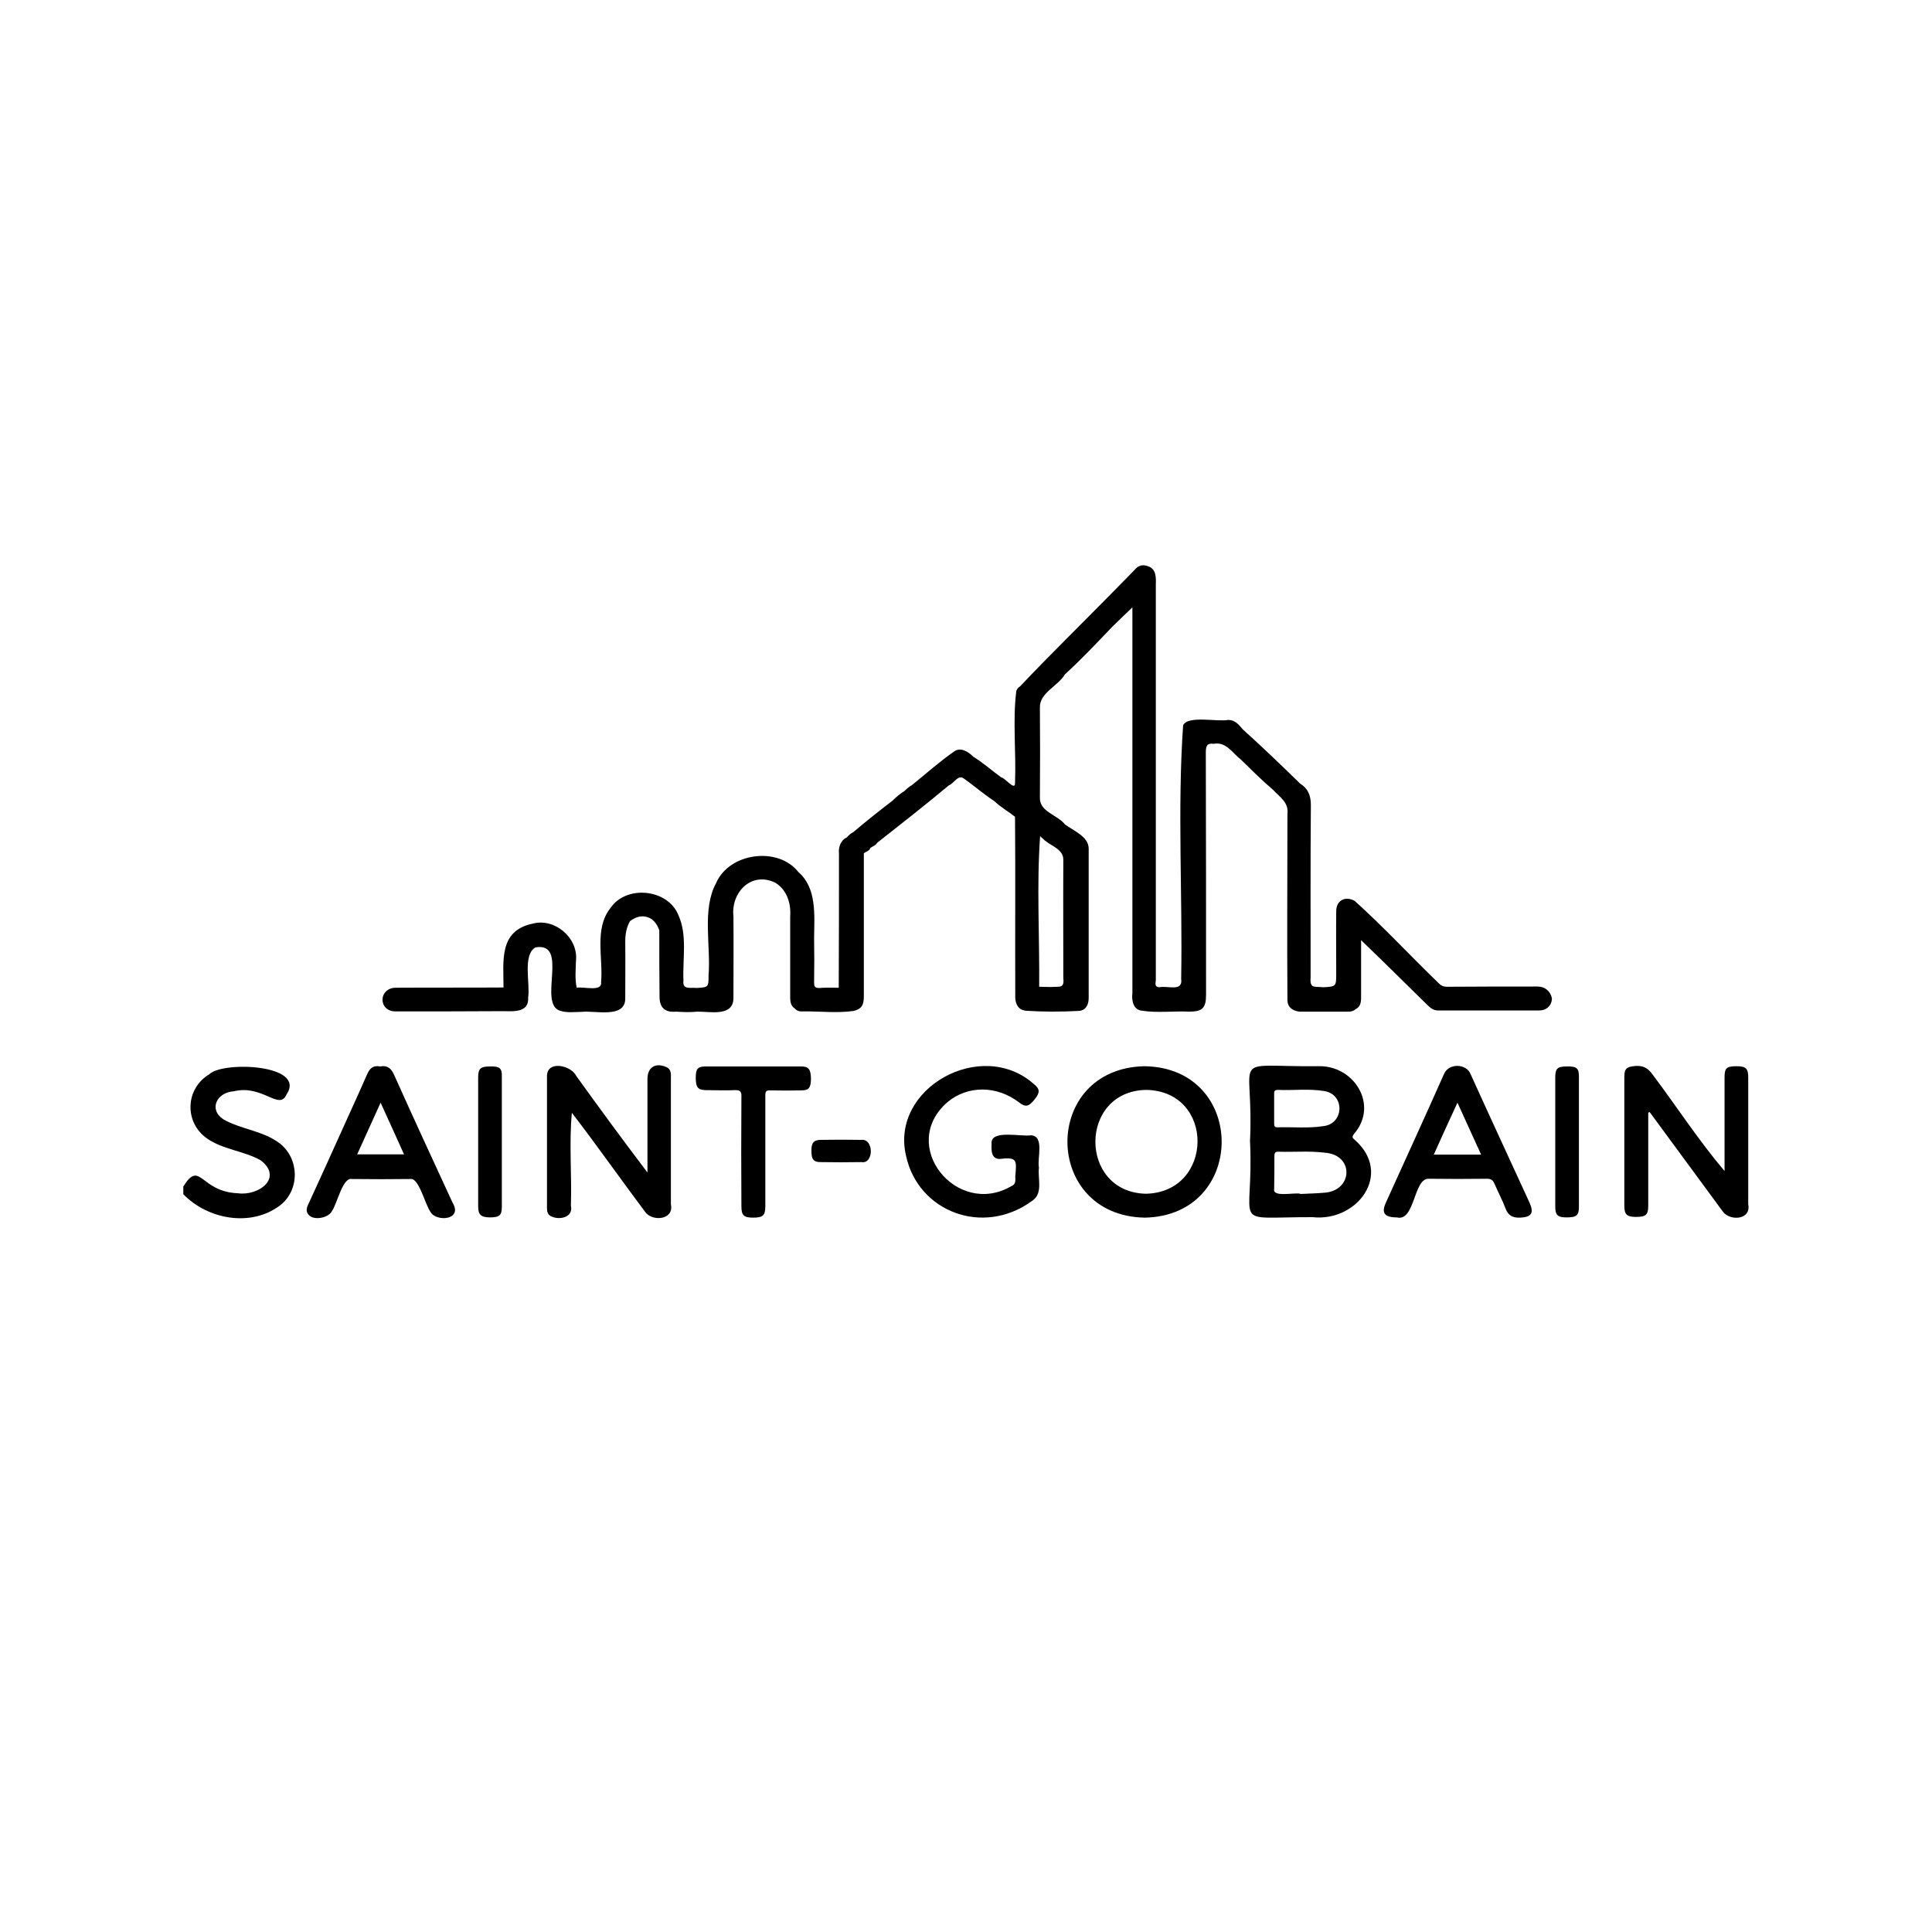
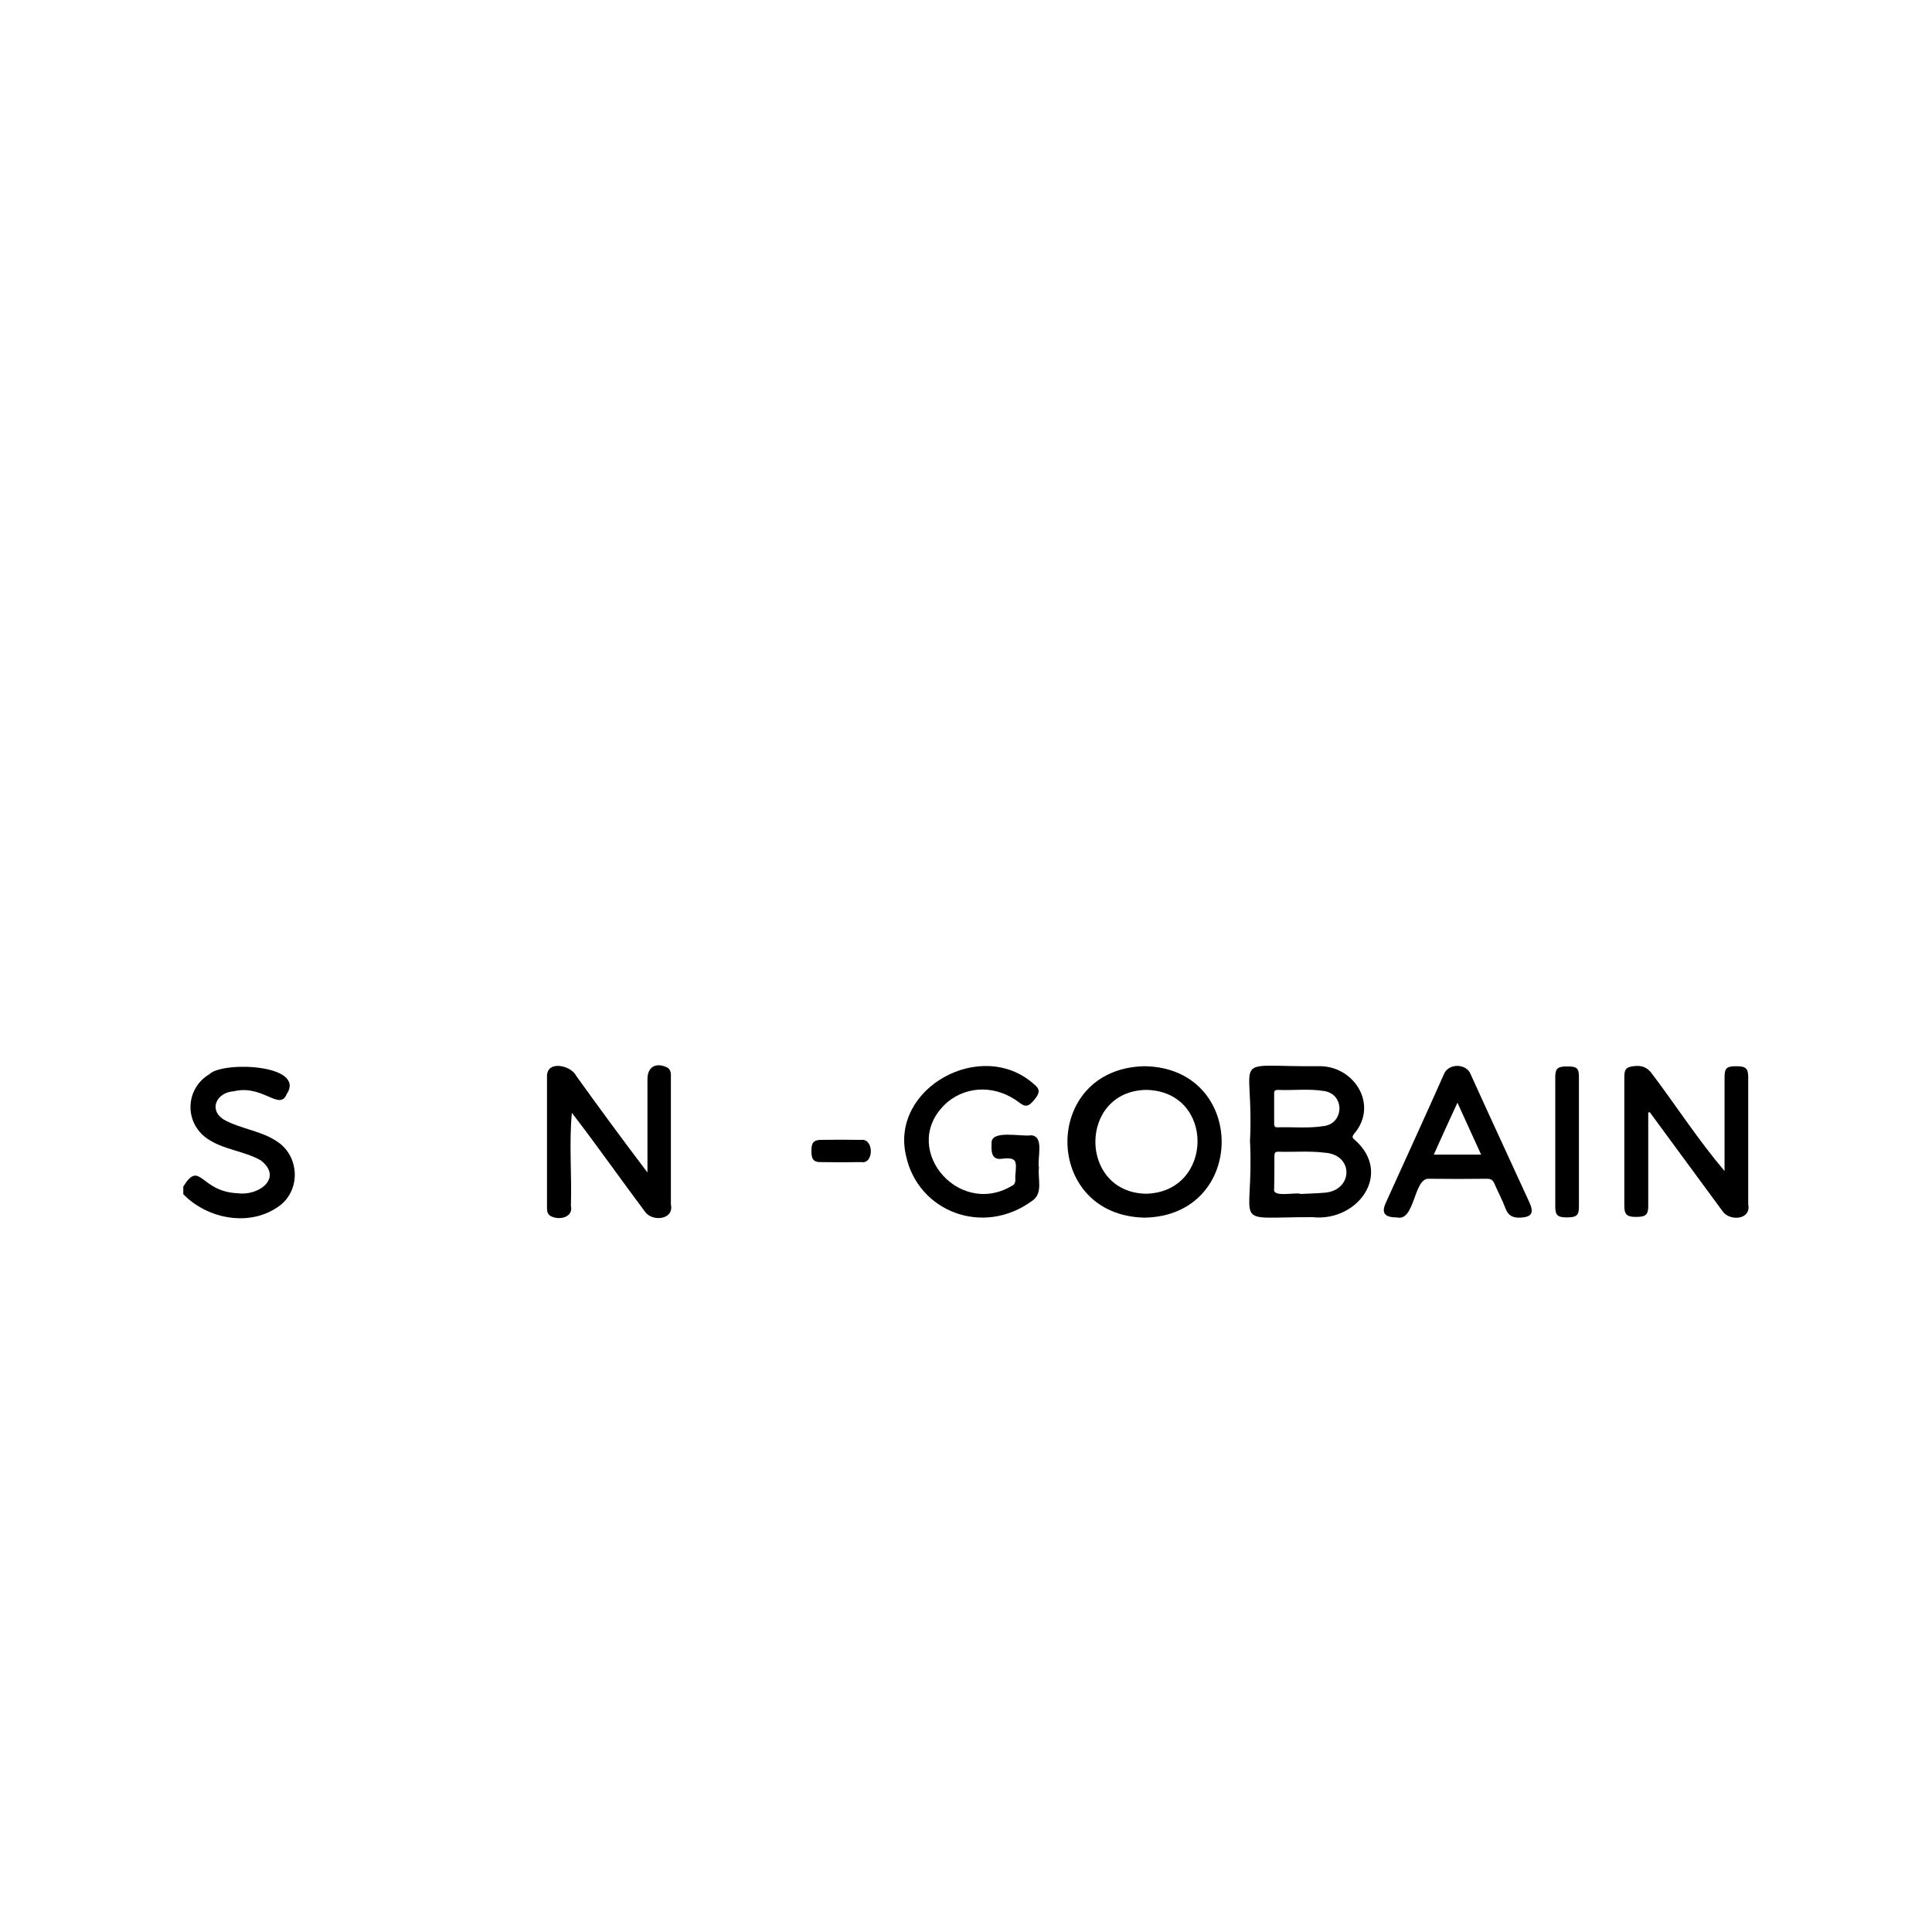
<svg xmlns="http://www.w3.org/2000/svg" id="Layer_1" x="0px" y="0px" viewBox="0 0 80 80" style="enable-background:new 0 0 80 80;" xml:space="preserve">
  <g>
    <path d="M11.59,47.35c-0.69-0.53-1.6-0.58-2.34-1c-0.63-0.42-0.26-1.12,0.42-1.16c1.21-0.3,1.9,0.83,2.2,0.12 c0.82-1.24-2.64-1.38-3.2-0.83c-1,0.6-1.05,1.99-0.1,2.66c0.67,0.47,1.53,0.51,2.23,0.91c0.93,0.72-0.08,1.48-0.95,1.36 c-1.57-0.06-1.55-1.41-2.26-0.28c0,0.11,0,0.22,0,0.32c1.01,1.04,2.8,1.38,4.01,0.46C12.42,49.27,12.4,47.99,11.59,47.35z" />
    <path d="M56.11,47.21c-0.11-0.09-0.14-0.13-0.04-0.26c1.04-1.21-0.02-2.87-1.52-2.8c-3.76,0.03-2.61-0.59-2.79,3.09 c0.18,3.68-0.93,3.15,2.59,3.16C56.21,50.6,57.68,48.61,56.11,47.21z M52.92,45.13c0.62,0.03,1.27-0.06,1.93,0.05 c0.85,0.15,0.8,1.36-0.05,1.45c-0.63,0.1-1.27,0.03-1.91,0.05c-0.11,0-0.13-0.06-0.13-0.15c0-0.42,0-0.84,0-1.26 C52.76,45.16,52.81,45.13,52.92,45.13z M54.81,49.39c-0.32,0.03-0.64,0.03-0.97,0.05c0,0,0-0.01,0-0.01 c-0.24-0.06-1.16,0.16-1.08-0.2c0.01-0.45,0.01-0.9,0.01-1.34c0-0.12,0.01-0.21,0.17-0.2c0.64,0.02,1.27-0.04,1.91,0.04 C56.09,47.81,56.03,49.33,54.81,49.39z" />
    <path d="M27.58,44.18c-0.45-0.19-0.77,0.02-0.77,0.5c0,1.26,0,2.53,0,3.87c-1.01-1.33-1.98-2.65-2.95-4 c-0.22-0.44-1.19-0.65-1.21-0.01c0,1.83,0,3.66,0,5.5c0,0.14,0.04,0.26,0.16,0.32c0.35,0.18,0.94,0.05,0.83-0.43 c0.04-1.28-0.08-2.6,0.04-3.85c1.04,1.35,2.02,2.75,3.04,4.11c0.29,0.4,1.2,0.33,1.06-0.32c0-1.76,0-3.52,0-5.28 C27.79,44.41,27.76,44.25,27.58,44.18z" />
    <path d="M72.39,49.87c0-1.75,0-3.5,0-5.26c0-0.37-0.1-0.46-0.49-0.46c-0.41,0-0.49,0.08-0.49,0.46c0,1.3,0,2.58,0,3.88 c-1.07-1.26-1.99-2.68-2.99-4.01c-0.19-0.26-0.38-0.36-0.7-0.34c-0.35,0.03-0.46,0.1-0.46,0.44c0,1.79,0,3.58,0,5.36 c0,0.35,0.11,0.45,0.48,0.45c0.4,0,0.51-0.08,0.51-0.45c0-1.29,0-2.58,0-3.87c0.02-0.01,0.04-0.01,0.06-0.02 c1.01,1.37,2.02,2.75,3.03,4.12C71.63,50.57,72.52,50.52,72.39,49.87z" />
    <path d="M47.39,44.15c-4.27,0.09-4.24,6.19,0.01,6.27C51.65,50.34,51.65,44.21,47.39,44.15z M47.44,49.43 c-2.78-0.07-2.78-4.25,0.02-4.3C50.33,45.18,50.27,49.38,47.44,49.43z" />
    <path d="M43.02,48.35c-0.08-0.39,0.24-1.31-0.33-1.34c-0.39,0.07-1.68-0.25-1.63,0.34c-0.01,0.27-0.03,0.63,0.33,0.64 c0.74-0.09,0.71,0.05,0.65,0.73c0.01,0.17,0.02,0.33-0.17,0.4c-2.26,1.31-4.7-1.7-2.63-3.49c0.84-0.69,2.03-0.69,2.96,0.02 c0.27,0.21,0.4,0.18,0.66-0.15c0.21-0.27,0.2-0.41-0.05-0.61c-2.16-1.93-5.97,0.16-5.29,2.98c0.5,2.3,3.18,3.34,5.21,1.86 C43.21,49.42,42.96,48.81,43.02,48.35z" />
    <path d="M60.9,44.49c-0.18-0.47-0.93-0.47-1.11-0.01c-0.79,1.78-1.6,3.54-2.4,5.31c-0.2,0.43-0.07,0.62,0.45,0.62 c0.75,0.19,0.69-1.61,1.31-1.6c0.81,0.01,1.62,0.01,2.43,0c0.16,0,0.24,0.06,0.3,0.2c0.15,0.35,0.33,0.68,0.46,1.03 c0.11,0.29,0.29,0.39,0.6,0.38c0.48-0.02,0.59-0.19,0.39-0.63C62.52,48.02,61.7,46.26,60.9,44.49z M59.37,47.81 c0.32-0.71,0.63-1.4,0.98-2.15c0.34,0.74,0.65,1.43,0.98,2.15C60.65,47.81,60.03,47.81,59.37,47.81z" />
-     <path d="M16.32,44.51c-0.12-0.27-0.28-0.41-0.58-0.35c-0.3-0.06-0.44,0.09-0.55,0.35c-0.35,0.8-0.71,1.58-1.07,2.38 c-0.45,1-0.9,1.99-1.36,2.99c-0.08,0.17-0.1,0.33,0.06,0.46c0.23,0.2,0.8,0.08,0.93-0.2c0.21-0.3,0.44-1.39,0.81-1.32 c0.81,0.01,1.62,0.01,2.43,0c0.35-0.08,0.62,1.08,0.84,1.37c0.23,0.41,1.35,0.34,0.91-0.39C17.92,48.03,17.11,46.27,16.32,44.51z M14.79,47.8c0.32-0.7,0.63-1.39,0.97-2.14c0.34,0.74,0.65,1.43,0.97,2.14C16.08,47.8,15.45,47.8,14.79,47.8z" />
-     <path d="M63.67,40.85c-1.25,0-2.5,0-3.75,0.01c-0.16,0-0.27-0.06-0.37-0.17c-1.16-1.12-2.27-2.32-3.46-3.39 c-0.4-0.21-0.76-0.01-0.76,0.43c-0.01,0.85,0,1.7,0,2.56c0,0.56,0,0.56-0.53,0.59c-0.38-0.04-0.57,0.07-0.53-0.41 c0-2.38-0.01-4.76,0.01-7.14c0-0.39-0.12-0.68-0.44-0.88c0,0,0,0,0,0c-0.78-0.76-1.57-1.52-2.38-2.25 c-0.16-0.19-0.32-0.39-0.6-0.39c-0.46,0.09-1.69-0.2-1.87,0.23c-0.24,3.44-0.02,7.01-0.08,10.49c0.08,0.56-0.57,0.27-0.9,0.35 c-0.23-0.01-0.15-0.19-0.15-0.3c0-5.46,0-10.92,0-16.37c0.01-0.29,0.02-0.64-0.31-0.76c-0.23-0.09-0.42-0.04-0.57,0.15 c-0.36,0.37-0.72,0.73-1.08,1.1c-1.22,1.24-2.47,2.46-3.66,3.72c-0.08,0.05-0.15,0.12-0.16,0.22c-0.15,1.22,0,2.52-0.05,3.77 c0.02,0.38-0.42-0.21-0.57-0.22c-0.39-0.28-0.74-0.6-1.15-0.85c-0.21-0.21-0.54-0.43-0.82-0.21c-0.6,0.42-1.16,0.92-1.73,1.38 c-0.11,0.06-0.2,0.14-0.29,0.23c-0.19,0.12-0.36,0.26-0.52,0.42c0,0,0,0,0,0c-0.55,0.42-1.09,0.85-1.62,1.3 c-0.11,0.05-0.19,0.13-0.27,0.22l0,0c-0.25,0.11-0.35,0.41-0.32,0.66c0,1.85,0,3.7-0.01,5.56c-0.27,0-0.54-0.01-0.8,0.01 c-0.19,0.01-0.22-0.07-0.22-0.23c0.01-0.62,0.01-1.24,0-1.85c0.01-0.92,0.12-2.06-0.65-2.72c-0.84-1.07-2.86-0.81-3.41,0.46 c-0.59,1.09-0.21,2.6-0.31,3.81c0,0.5,0,0.5-0.49,0.53c-0.27-0.03-0.6,0.09-0.55-0.31c-0.04-0.9,0.17-1.87-0.21-2.71h0 c-0.44-1.09-2.17-1.26-2.82-0.28c0,0,0,0,0,0c-0.67,0.85-0.29,2.06-0.38,3.06c0.05,0.42-0.74,0.17-1.01,0.23 c-0.08-0.37-0.04-0.75-0.03-1.12c0.1-0.95-0.89-1.79-1.81-1.53c0,0,0,0,0,0c-1.39,0.3-1.19,1.54-1.19,2.64c0,0,0,0,0,0 c-1.49,0.01-2.98,0-4.47,0.01c-0.31,0-0.53,0.21-0.54,0.48c-0.01,0.28,0.21,0.5,0.52,0.5c1.5,0,3,0,4.5-0.01 c0.44,0.01,1.05,0.05,1.01-0.57c0.09-0.58-0.24-1.75,0.3-2.07c0,0,0,0,0,0c1.41-0.24,0.1,2.31,1.01,2.62c0,0,0,0,0,0l0,0 c0.3,0.1,0.6,0.05,0.9,0.05c0.54-0.07,1.81,0.29,1.81-0.55c0-0.78,0.01-1.56,0-2.34c0-0.31,0.04-0.6,0.2-0.87h0 c0.18-0.13,0.37-0.22,0.6-0.19c0,0,0,0,0,0c0.34,0.05,0.5,0.28,0.61,0.57c0,0,0,0,0,0c0,0.91,0,1.83,0.01,2.74 c0,0.47,0.22,0.67,0.69,0.63c0.29,0.02,0.58,0.03,0.87,0c0.53-0.01,1.52,0.23,1.5-0.59c0-1.12,0.01-2.24,0-3.35 c-0.11-1,0.74-1.88,1.73-1.4c0,0,0,0,0,0c0.48,0.29,0.66,0.85,0.62,1.39c0,1.09,0,2.18,0,3.27c0,0.2-0.01,0.42,0.19,0.55 c0.09,0.1,0.2,0.13,0.33,0.12c0.7-0.01,1.41,0.08,2.11-0.02l0,0c0,0,0,0,0,0c0,0,0,0,0,0c0,0,0,0,0,0 c0.32-0.08,0.42-0.23,0.42-0.61c0-1.97,0-3.94,0-5.92c0.09-0.07,0.23-0.09,0.27-0.22c0.1-0.07,0.22-0.1,0.28-0.21 c0.99-0.78,2-1.57,2.97-2.38c0.22-0.08,0.38-0.48,0.64-0.27c0.42,0.3,0.81,0.64,1.24,0.92c0.26,0.25,0.58,0.43,0.86,0.65 c0.02,2.47,0,4.94,0.01,7.4c-0.02,0.25,0.08,0.58,0.38,0.62l0.02,0.01c0.74,0.05,1.48,0.05,2.22,0.01 c0.28-0.01,0.42-0.23,0.42-0.53c0-2.06,0-4.12,0-6.19c0-0.5-0.63-0.74-0.98-1c-0.32-0.41-1.07-0.52-1.04-1.13 c0.01-1.24,0.01-2.47,0-3.71c-0.02-0.61,0.75-0.89,1.04-1.38c0.68-0.62,1.32-1.3,1.95-1.96c0,0,0,0,0,0 c0.26-0.26,0.53-0.51,0.84-0.81c0,5.33,0,10.66,0,15.99c-0.04,0.28,0.04,0.68,0.39,0.71c0.63,0.1,1.31,0.01,1.96,0.04 c0.55,0,0.7-0.15,0.7-0.7c0-3.35,0-6.69-0.01-10.04c0-0.25,0.05-0.39,0.32-0.35c0.52-0.1,0.78,0.38,1.13,0.65 c0.44,0.43,0.87,0.86,1.34,1.26v0c0.29,0.31,0.65,0.52,0.59,1c0,2.58-0.02,5.15,0,7.73c0.02,0.29,0.23,0.42,0.51,0.45 c0.67,0,1.34,0,2.01,0c0.11,0,0.21-0.02,0.3-0.1c0.2-0.1,0.23-0.28,0.23-0.48c0-0.81,0-1.56,0-2.38c0.93,0.89,1.82,1.78,2.74,2.68 c0.12,0.12,0.25,0.23,0.44,0.23c1.4,0,2.81,0,4.21,0c0.3,0,0.52-0.23,0.51-0.51C64.2,41.05,63.98,40.85,63.67,40.85z M43.12,34.67 c0.01,0.01,0.02,0.02,0.03,0.04c0,0,0.01,0,0.01-0.01c0.27,0.32,0.88,0.42,0.87,0.91c-0.01,1.63,0,3.27,0,4.9 c0.05,0.43-0.16,0.33-0.5,0.36c0,0-0.01-0.01-0.01-0.01c0,0-0.01,0.01-0.01,0.01c-0.16,0-0.32-0.01-0.48-0.01 c0.02-2.06-0.11-4.24,0.04-6.24C43.09,34.65,43.11,34.66,43.12,34.67z" />
-     <path d="M33.17,44.16c-1.32,0-2.64,0-3.96,0c-0.32,0-0.4,0.1-0.4,0.46c0,0.4,0.08,0.51,0.41,0.52c0.4,0,0.81,0.02,1.21,0 c0.23-0.01,0.28,0.07,0.27,0.29c-0.01,1.51-0.01,3.02,0,4.52c0,0.38,0.1,0.47,0.49,0.47c0.39,0,0.5-0.09,0.5-0.46 c0-0.75,0-1.51,0-2.26c0-0.78,0-1.56,0-2.34c0-0.16,0.03-0.22,0.21-0.21c0.43,0.01,0.86,0.01,1.29,0c0.31,0,0.39-0.12,0.39-0.5 C33.57,44.27,33.48,44.16,33.17,44.16z" />
    <path d="M64.87,44.16c-0.38,0-0.47,0.09-0.47,0.45c0,1.78,0,3.57,0,5.35c0,0.36,0.1,0.45,0.47,0.45c0.41,0,0.51-0.08,0.51-0.44 c0-1.79,0-3.59,0-5.38C65.38,44.23,65.29,44.15,64.87,44.16z" />
-     <path d="M20.28,44.16c-0.38,0-0.48,0.09-0.48,0.44c0,1.78,0,3.57,0,5.35c0,0.35,0.11,0.45,0.47,0.46c0.41,0,0.51-0.08,0.51-0.44 c0-1.79,0-3.59,0-5.38C20.79,44.23,20.7,44.15,20.28,44.16z" />
    <path d="M35.66,47.2c-0.57-0.01-1.13-0.01-1.7,0c-0.28,0.01-0.37,0.14-0.36,0.48c0,0.32,0.09,0.44,0.37,0.44 c0.57,0.01,1.13,0.01,1.7,0C36.19,48.21,36.19,47.13,35.66,47.2z" />
  </g>
</svg>